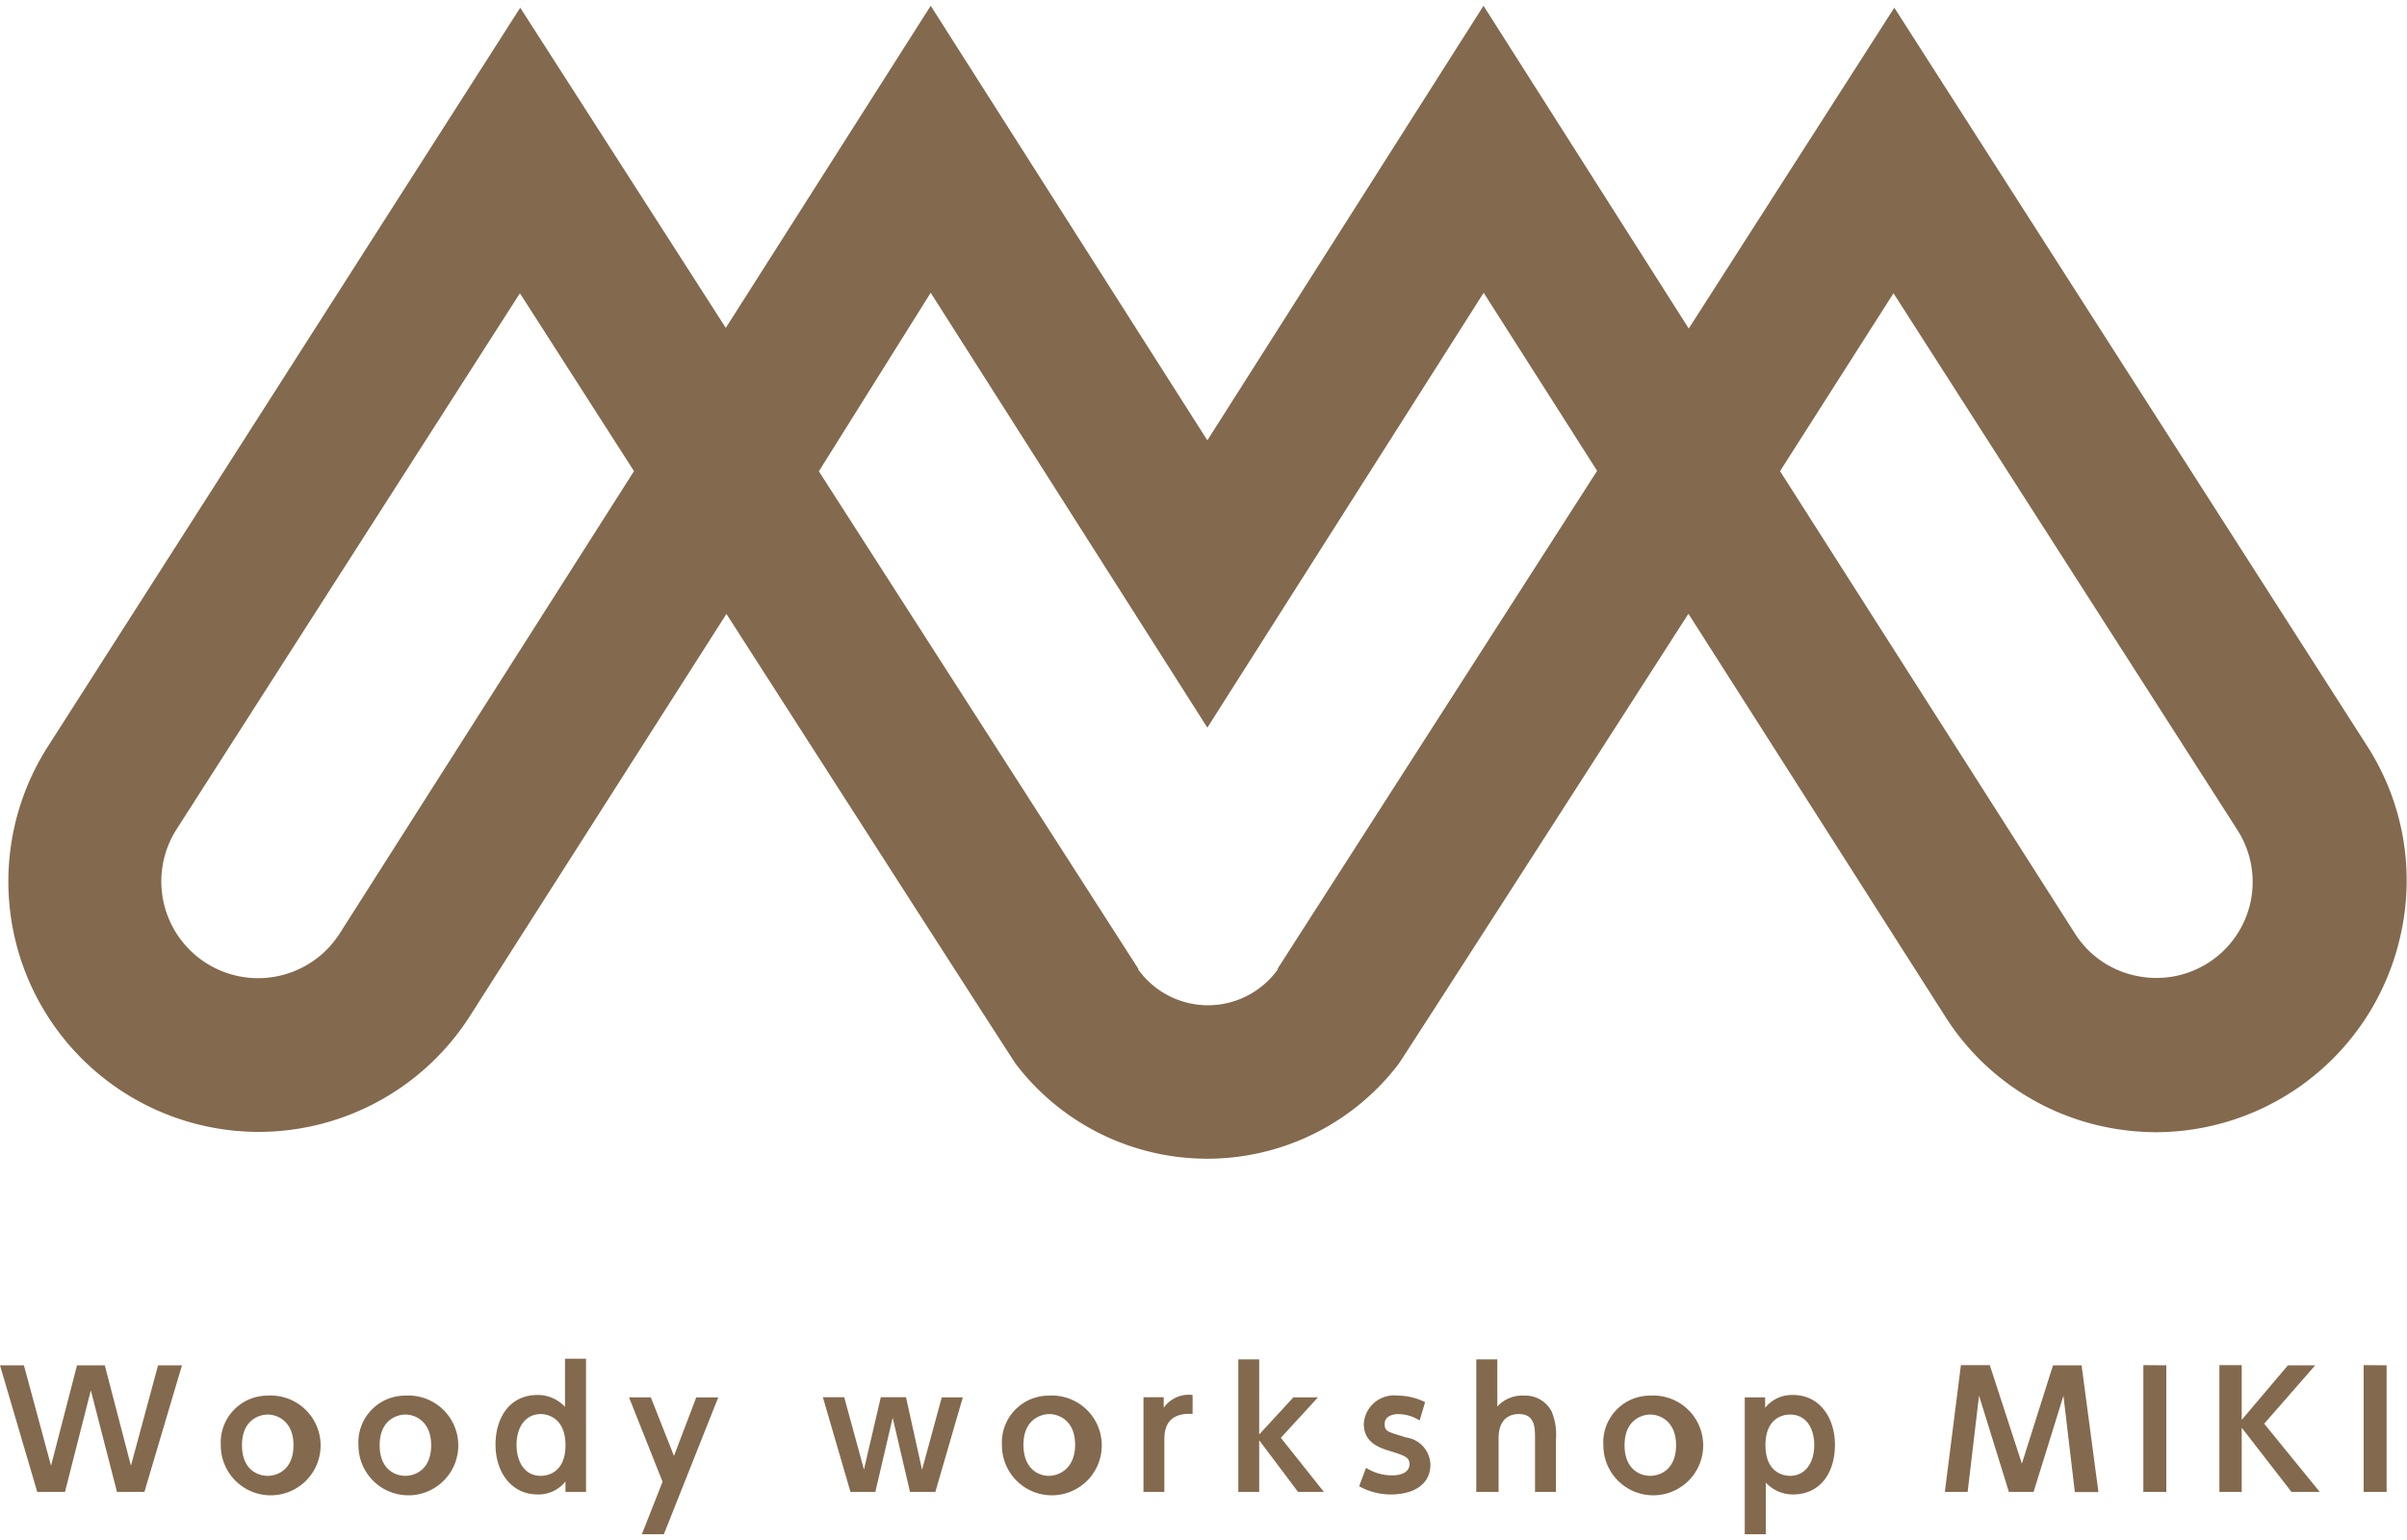
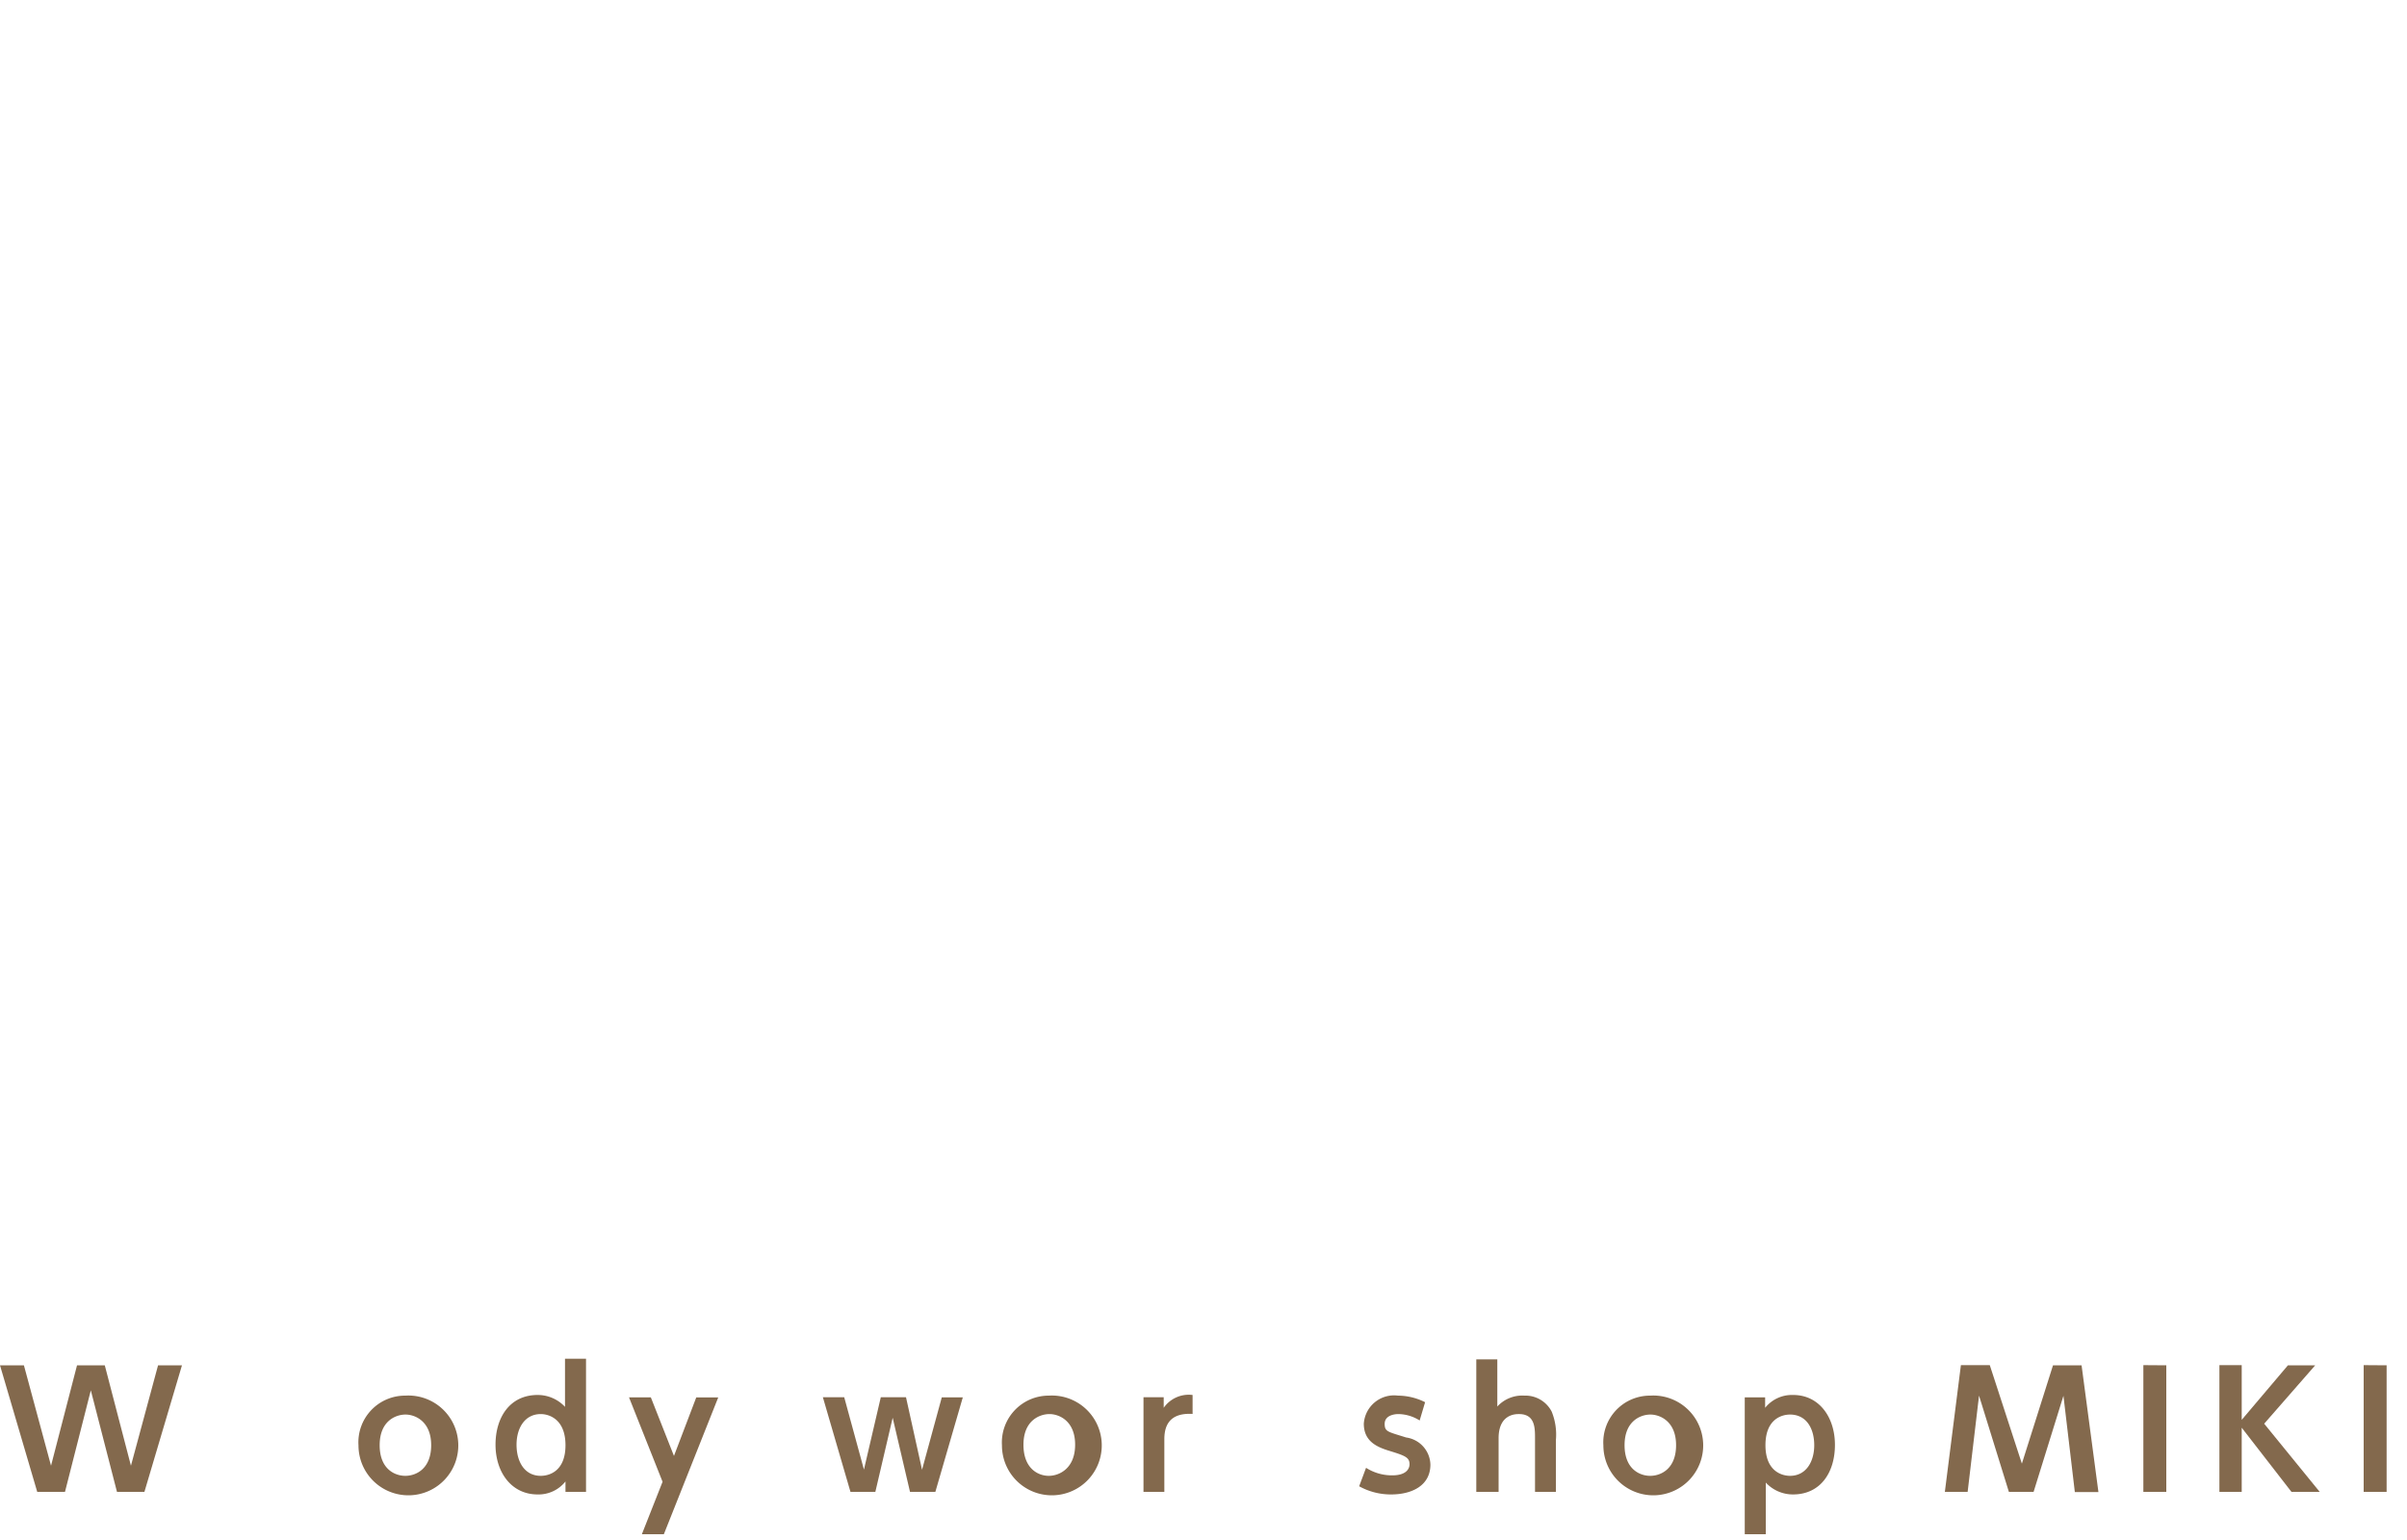
<svg xmlns="http://www.w3.org/2000/svg" viewBox="0 0 150 96" width="150" height="96">
  <defs>
    <style>.cls-1{fill:none;}.cls-2{fill:#83694d;}</style>
  </defs>
  <g id="Layer_2" data-name="Layer 2">
    <g id="Layer_1-2" data-name="Layer 1">
      <rect class="cls-1" width="150" height="96" />
      <path class="cls-2" d="M4.05,93H2.32L0,85.11H1.49l1.69,6.26L4.8,85.11H6.53l1.63,6.26,1.69-6.26h1.49L9,93H7.29L5.66,86.67Z" />
-       <path class="cls-2" d="M16.68,87a3.11,3.11,0,1,1-2.92,3.1A2.92,2.92,0,0,1,16.68,87Zm0,5c.65,0,1.61-.42,1.61-1.91s-1-1.91-1.6-1.91-1.61.39-1.61,1.91S16.06,92,16.67,92Z" />
      <path class="cls-2" d="M25.26,87a3.11,3.11,0,1,1-2.92,3.1A2.91,2.91,0,0,1,25.26,87Zm0,5c.65,0,1.61-.42,1.61-1.91s-1-1.91-1.6-1.91-1.61.39-1.61,1.91S24.64,92,25.25,92Z" />
      <path class="cls-2" d="M35.24,92.35a2.14,2.14,0,0,1-1.74.81c-1.63,0-2.62-1.39-2.62-3.1s.9-3.1,2.62-3.1a2.32,2.32,0,0,1,1.71.74v-3h1.31V93H35.24Zm-1.54-4.2c-1,0-1.51.88-1.51,1.91S32.67,92,33.7,92c.51,0,1.54-.27,1.54-1.91S34.2,88.15,33.7,88.15Z" />
      <path class="cls-2" d="M41.29,92.37,39.2,87.11h1.36L42,90.76l1.39-3.65h1.37l-3.39,8.53H40Z" />
      <path class="cls-2" d="M57.46,91.62l1.23-4.51H60L58.29,93H56.71l-1.08-4.62L54.55,93H53l-1.72-5.9h1.33l1.23,4.51,1.05-4.51h1.57Z" />
      <path class="cls-2" d="M65.36,87a3.11,3.11,0,1,1-2.92,3.1A2.92,2.92,0,0,1,65.36,87Zm0,5C66,92,67,91.55,67,90.06s-1-1.91-1.6-1.91-1.62.39-1.62,1.91S64.73,92,65.35,92Z" />
      <path class="cls-2" d="M71.26,93v-5.9h1.26v.66a1.9,1.9,0,0,1,1.8-.8v1.18c-.93-.05-1.76.24-1.76,1.57V93Z" />
-       <path class="cls-2" d="M78.47,89.42l2.13-2.31h1.53l-2.31,2.52L82.5,93H80.89l-2.42-3.22V93h-1.3V84.74h1.3Z" />
      <path class="cls-2" d="M88.47,88.55a2.53,2.53,0,0,0-1.32-.4c-.32,0-.86.11-.86.61s.21.49,1.34.85a1.75,1.75,0,0,1,1.51,1.69c0,1.33-1.19,1.86-2.44,1.86a4.05,4.05,0,0,1-2-.51l.43-1.15a3,3,0,0,0,1.63.47c.95,0,1.08-.48,1.08-.69,0-.44-.29-.54-1.33-.86-.73-.23-1.52-.59-1.52-1.67A1.89,1.89,0,0,1,87.12,87a3.8,3.8,0,0,1,1.69.41Z" />
      <path class="cls-2" d="M92,93V84.74h1.31v2.94A2.1,2.1,0,0,1,95,87a1.84,1.84,0,0,1,1.7,1,3.81,3.81,0,0,1,.26,1.78V93h-1.3V89.66c0-.65,0-1.51-1-1.51-.21,0-1.27,0-1.27,1.51V93Z" />
      <path class="cls-2" d="M102.84,87a3.11,3.11,0,1,1-2.92,3.1A2.91,2.91,0,0,1,102.84,87Zm0,5c.65,0,1.61-.42,1.61-1.91s-1-1.91-1.6-1.91-1.61.39-1.61,1.91S102.22,92,102.83,92Z" />
      <path class="cls-2" d="M110,87.76a2.14,2.14,0,0,1,1.75-.8c1.62,0,2.6,1.39,2.6,3.11s-.9,3.09-2.61,3.09a2.3,2.3,0,0,1-1.7-.74v3.22h-1.31V87.11H110ZM111.55,92c1,0,1.51-.88,1.51-1.91s-.48-1.91-1.51-1.91c-.5,0-1.53.27-1.53,1.91S111.06,92,111.55,92Z" />
      <path class="cls-2" d="M126.73,93h-1.54l-1.86-6-.71,6H121.2l1-7.9H124L126,91.24l1.94-6.13h1.78l1.05,7.9H129.3l-.71-6Z" />
      <path class="cls-2" d="M135,85.11V93h-1.43v-7.9Z" />
      <path class="cls-2" d="M139.7,88.51l2.88-3.4h1.7l-3.18,3.64L144.56,93H142.8l-3.1-4v4h-1.39v-7.9h1.39Z" />
      <path class="cls-2" d="M148.73,85.11V93H147.3v-7.9Z" />
-       <path class="cls-2" d="M147.52,46.51,118.05.48l-12.81,20L92.45.36,75.24,27.45,58,.36,45.23,20.44,32.42.48,3,46.51A15.61,15.61,0,0,0,16.08,70.56a15.64,15.64,0,0,0,13.19-7.2l16-25.09S63.18,66.19,63.32,66.35a15,15,0,0,0,23.82,0c.15-.17,18.08-28.09,18.08-28.09l16,25.1A15.5,15.5,0,0,0,131,70.21a16.1,16.1,0,0,0,3.37.37,15.65,15.65,0,0,0,15.23-12.29A15.48,15.48,0,0,0,147.52,46.51ZM21.17,58.19A6,6,0,0,1,11,51.7l21.4-33.42,7.11,11.09Zm58.46,2.18,0,.06a5.35,5.35,0,0,1-8.7,0l0-.05-19.9-31L58,18.25,75.24,45.36,92.46,18.25l7.07,11.1Zm60.62-4.14a6,6,0,0,1-7.17,4.59,5.92,5.92,0,0,1-3.77-2.62L110.93,29.37,118,18.28l21.4,33.41h0A6,6,0,0,1,140.25,56.23Z" />
    </g>
  </g>
</svg>